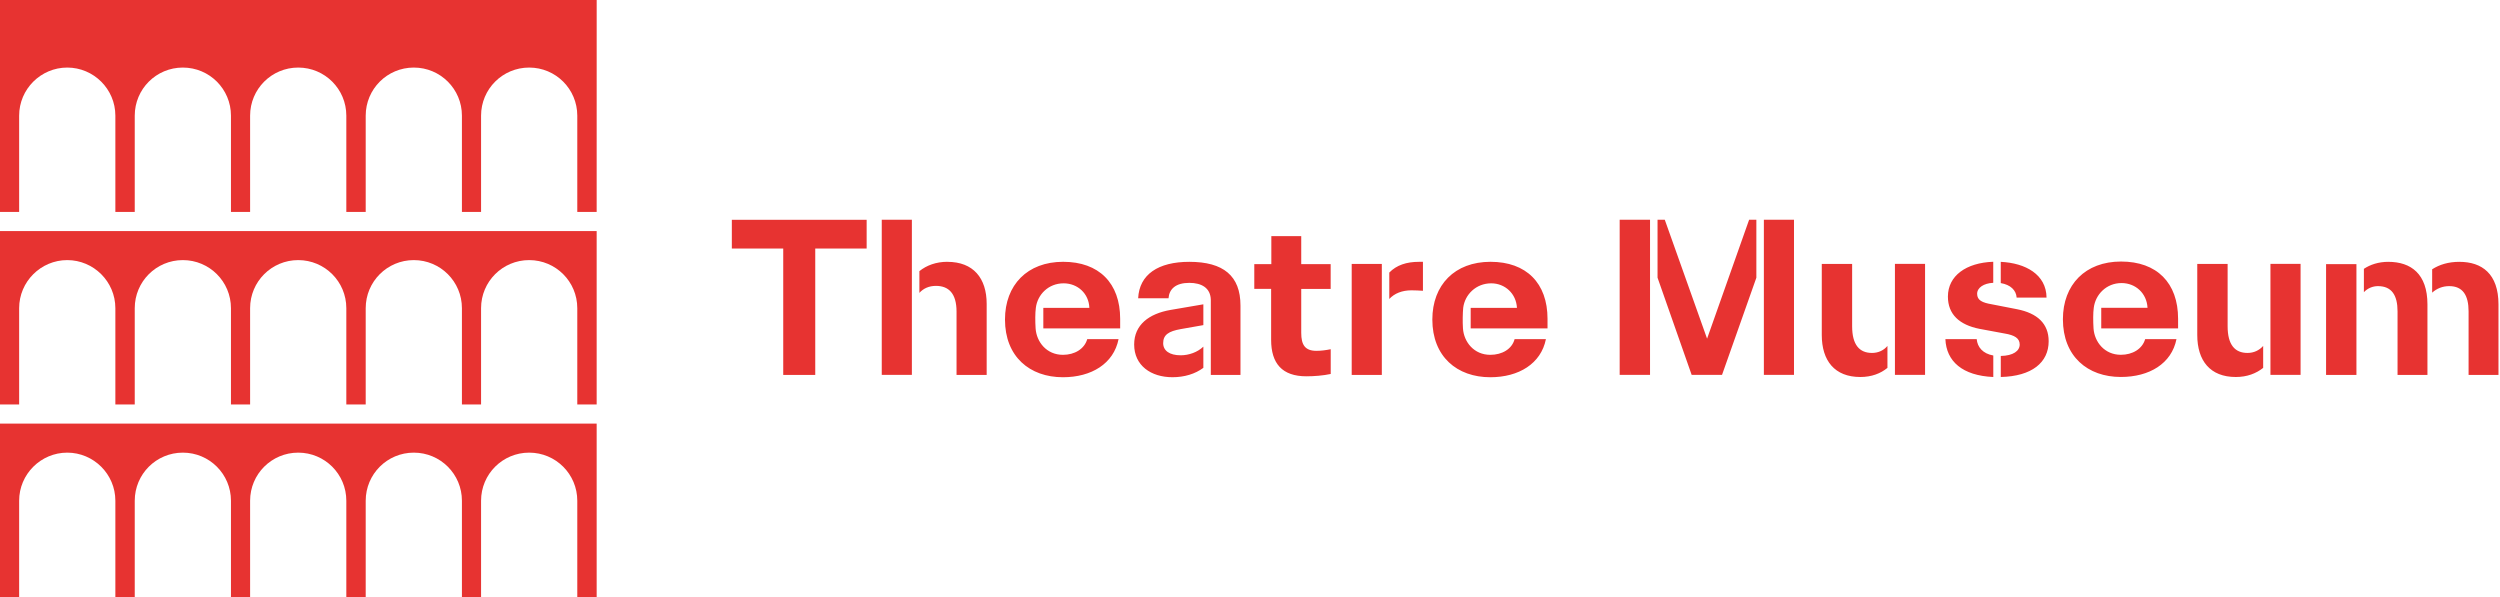
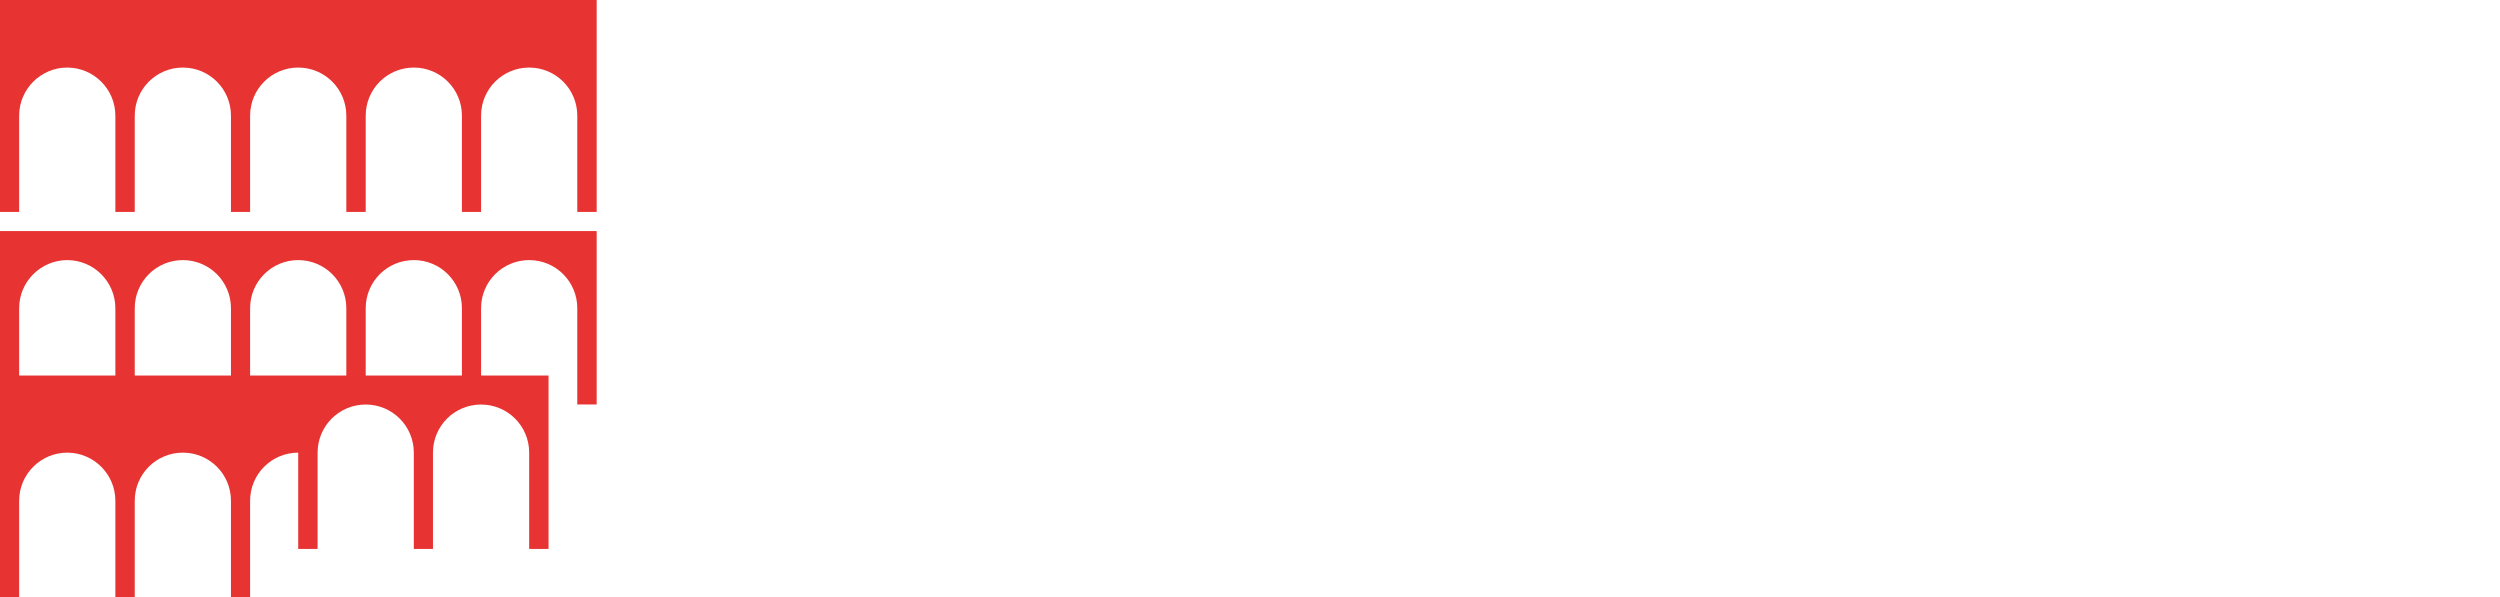
<svg xmlns="http://www.w3.org/2000/svg" id="uuid-71432051-446a-4743-ba02-b117b3e67af9" viewBox="0 0 1072 256">
  <defs>
    <style>.uuid-43139ef9-28ec-40de-91ce-617020be6f8e{fill:#e73331;stroke-width:0px;}</style>
  </defs>
-   <path class="uuid-43139ef9-28ec-40de-91ce-617020be6f8e" d="m255.99,0H0v90.88h8.21v-41.28c0-11.42,9.32-20.63,20.63-20.63s20.63,9.22,20.63,20.63v41.28h8.31v-41.28c0-11.42,9.22-20.63,20.63-20.63s20.63,9.22,20.63,20.63v41.28h8.21v-41.28c0-11.42,9.22-20.63,20.63-20.63s20.63,9.22,20.63,20.63v41.28h8.31v-41.28c0-11.42,9.22-20.63,20.63-20.63s20.63,9.22,20.63,20.63v41.28h8.21v-41.28c0-11.42,9.22-20.63,20.63-20.63s20.63,9.22,20.63,20.63v41.28h8.31V0h.06ZM0,181.65v74.35h8.21v-41.28c0-11.42,9.32-20.63,20.63-20.63s20.63,9.22,20.63,20.63v41.28h8.31v-41.28c0-11.42,9.22-20.63,20.63-20.63s20.63,9.22,20.63,20.63v41.28h8.21v-41.28c0-11.42,9.22-20.63,20.63-20.63s20.63,9.22,20.63,20.63v41.28h8.31v-41.28c0-11.42,9.22-20.63,20.63-20.63s20.63,9.22,20.63,20.63v41.28h8.21v-41.28c0-11.42,9.22-20.63,20.63-20.63s20.63,9.22,20.63,20.63v41.28h8.31v-74.35H0Zm0-82.56v74.35h8.21v-41.28c0-11.42,9.32-20.63,20.63-20.63s20.63,9.22,20.63,20.63v41.28h8.31v-41.28c0-11.42,9.22-20.63,20.63-20.63s20.63,9.22,20.63,20.63v41.28h8.21v-41.28c0-11.42,9.22-20.63,20.63-20.63s20.63,9.22,20.63,20.63v41.28h8.31v-41.28c0-11.42,9.22-20.63,20.63-20.63s20.63,9.22,20.63,20.63v41.28h8.21v-41.28c0-11.42,9.22-20.63,20.63-20.63s20.63,9.22,20.63,20.63v41.28h8.31v-74.35H0Z" />
-   <path class="uuid-43139ef9-28ec-40de-91ce-617020be6f8e" d="m313.81,106.56v-12.32h57.81v12.32h-22.04v54.2h-13.73v-54.2h-22.04Zm224.03,17.33v-10.62h7.31v-12.02h12.82v12.02h12.62v10.62h-12.62v18.84c0,5.11,1.61,7.71,6.52,7.71,2.01,0,4.21-.3,6.12-.7v10.62c-3.2.7-7.21,1-10.42,1-10.42,0-15.13-5.51-15.13-15.64v-21.84h-7.21,0Zm-27.86-11.62c-13.33,0-21.44,5.41-21.94,15.64h13.02c.3-4.01,3.1-6.62,8.92-6.62,5.31,0,9.12,2.21,9.22,7.31v32.16h12.72v-29.75c0-12.72-7.31-18.74-21.94-18.74h0Zm6.02,45.49v-9.12c-2.5,2.4-6.22,3.71-9.72,3.71-4.81,0-7.51-2.01-7.51-5.21,0-3.6,2.4-5.11,7.51-6.02l9.72-1.71v-8.92l-14.03,2.4c-9.32,1.61-15.64,6.42-15.64,14.83,0,9.02,7.21,14.03,16.43,14.03,5.11,0,9.72-1.41,13.22-4.01h.01Zm-35.67-16.94v-4.11c0-15.33-9.12-24.45-24.45-24.45s-24.94,9.92-24.94,24.75c0,15.93,10.62,24.75,24.85,24.75,12.22,0,21.74-5.81,23.85-16.33h-13.43c-1.21,4.21-5.41,6.72-10.42,6.72-7.01,0-11.32-5.51-11.72-11.32-.2-3-.2-6.62.1-8.82.7-5.71,5.41-10.52,11.92-10.52,6.02,0,10.83,4.41,11.03,10.52h-19.74v8.82h32.97v-.02Zm183.25,0v-4.11c0-15.33-9.12-24.45-24.45-24.45s-24.94,9.92-24.94,24.75c0,15.93,10.62,24.75,24.85,24.75,12.22,0,21.74-5.81,23.85-16.33h-13.43c-1.1,4.21-5.31,6.72-10.42,6.72-7.01,0-11.32-5.51-11.72-11.32-.2-3-.1-6.62.1-8.82.7-5.71,5.51-10.52,12.02-10.52,5.91,0,10.72,4.41,11.03,10.52h-19.84v8.82h32.97v-.02Zm346.86,19.94v-47.49h-13.02v47.49h13.02Zm44.19-48.49c-4.81,0-8.62,1.21-11.72,3.2v10.02c2.01-1.81,4.51-2.8,7.31-2.8,5.81,0,8.31,3.91,8.31,10.83v27.25h12.82v-30.25c0-13.12-7.11-18.24-16.73-18.24h0Zm-30.47,0c-4.31,0-7.81,1.21-10.52,3v10.02c1.61-1.71,3.81-2.6,6.02-2.6,5.91,0,8.41,3.91,8.41,10.83v27.25h12.82v-30.25c0-13.12-7.11-18.24-16.73-18.24h0Zm-431.63,48.49v-47.59h-12.92v47.59h12.92Zm17.63-48.49h-1.71c-5.31,0-9.62,1.41-12.72,4.61v11.32c2.21-2.4,5.51-3.71,9.52-3.71,1.71,0,3.3.1,4.91.2v-12.42h0Zm199.18,45.49v-9.42c-1.61,1.91-3.91,3-6.62,3-5.41,0-8.52-3.5-8.52-11.42v-26.75h-13.02v30.46c0,11.03,5.51,18.03,16.53,18.03,4.81,0,8.72-1.51,11.62-3.91h.01Zm16.13-44.6h-12.92v47.59h12.92v-47.59Zm144.98,44.6v-9.42c-1.71,1.91-4.01,3-6.72,3-5.41,0-8.52-3.5-8.52-11.42v-26.75h-13.02v30.46c0,11.03,5.51,18.03,16.53,18.03,4.81,0,8.72-1.51,11.72-3.91h.01Zm16.04-44.6h-12.92v47.59h12.92v-47.59Zm-131.76,48.5v-9.22c-4.51-.8-6.81-3.6-7.11-7.01h-13.43c.4,9.52,7.31,15.64,20.53,16.23Zm3.2-49.39v9.12c4.21.7,6.62,3.1,6.81,6.22h12.82c-.1-9.92-9.02-14.83-19.64-15.33h.01Zm7.02,20.33l-10.83-2.11c-4.11-.7-6.32-1.71-6.32-4.51,0-2.6,2.8-4.51,6.91-4.71v-9.02c-11.62.4-19.44,6.02-19.44,14.93,0,7.61,4.91,12.12,13.53,13.83l10.83,2.01c4.21.7,6.42,2.01,6.42,4.71s-2.7,4.81-8.11,4.91v9.02c13.33-.3,20.53-6.22,20.53-15.33,0-7.61-4.91-12.02-13.53-13.73h.01Zm69.02,8.21v-4.11c0-15.43-9.12-24.55-24.45-24.55s-24.94,9.92-24.94,24.75c0,15.93,10.62,24.75,24.85,24.75,12.22,0,21.74-5.71,23.85-16.23h-13.43c-1.21,4.21-5.41,6.72-10.42,6.72-7.01,0-11.32-5.51-11.72-11.32-.2-3.1-.2-6.72.1-8.82.7-5.71,5.41-10.62,11.92-10.62,6.02,0,10.83,4.41,11.13,10.62h-19.84v8.82h32.97v-.02Zm-555.87-46.58v66.52h12.92v-66.52h-12.92Zm28.16,18.03c-4.81,0-8.92,1.51-12.02,4.01v9.32c1.71-1.91,4.11-3,7.11-3,5.41,0,8.82,3.2,8.82,11.03v27.15h12.92v-30.46c0-11.03-5.71-18.03-16.83-18.03h0Zm301.28,48.49v-66.52h-13.02v66.52h13.02Zm61.73-66.52h-12.92v66.52h12.92v-66.52Zm-16.14,24.84v-24.85h-3.1l-18.03,51-18.14-51h-3.1v24.85l14.63,41.68h13.02l14.73-41.68h-.01Z" />
+   <path class="uuid-43139ef9-28ec-40de-91ce-617020be6f8e" d="m255.99,0H0v90.88h8.21v-41.28c0-11.42,9.32-20.63,20.63-20.63s20.63,9.22,20.63,20.63v41.28h8.31v-41.28c0-11.42,9.22-20.63,20.63-20.63s20.63,9.22,20.63,20.63v41.28h8.21v-41.28c0-11.42,9.22-20.63,20.63-20.63s20.63,9.22,20.63,20.63v41.28h8.31v-41.28c0-11.42,9.22-20.63,20.63-20.63s20.63,9.22,20.63,20.63v41.28h8.21v-41.28c0-11.42,9.22-20.63,20.63-20.63s20.63,9.22,20.63,20.63v41.28h8.31V0h.06ZM0,181.65v74.35h8.21v-41.28c0-11.42,9.32-20.63,20.63-20.63s20.63,9.22,20.63,20.63v41.28h8.31v-41.28c0-11.42,9.22-20.63,20.63-20.63s20.63,9.22,20.63,20.63v41.28h8.21v-41.28c0-11.42,9.22-20.63,20.63-20.63v41.28h8.31v-41.28c0-11.42,9.22-20.63,20.63-20.63s20.63,9.22,20.63,20.63v41.28h8.21v-41.28c0-11.42,9.22-20.63,20.63-20.63s20.63,9.22,20.63,20.63v41.28h8.31v-74.35H0Zm0-82.56v74.35h8.21v-41.28c0-11.42,9.32-20.63,20.63-20.63s20.63,9.22,20.63,20.63v41.28h8.31v-41.28c0-11.42,9.22-20.63,20.63-20.63s20.63,9.22,20.63,20.63v41.28h8.21v-41.28c0-11.42,9.22-20.63,20.63-20.63s20.63,9.22,20.63,20.63v41.28h8.31v-41.28c0-11.42,9.22-20.63,20.63-20.63s20.63,9.22,20.63,20.63v41.28h8.21v-41.28c0-11.42,9.22-20.63,20.63-20.63s20.63,9.22,20.63,20.63v41.28h8.31v-74.35H0Z" />
</svg>